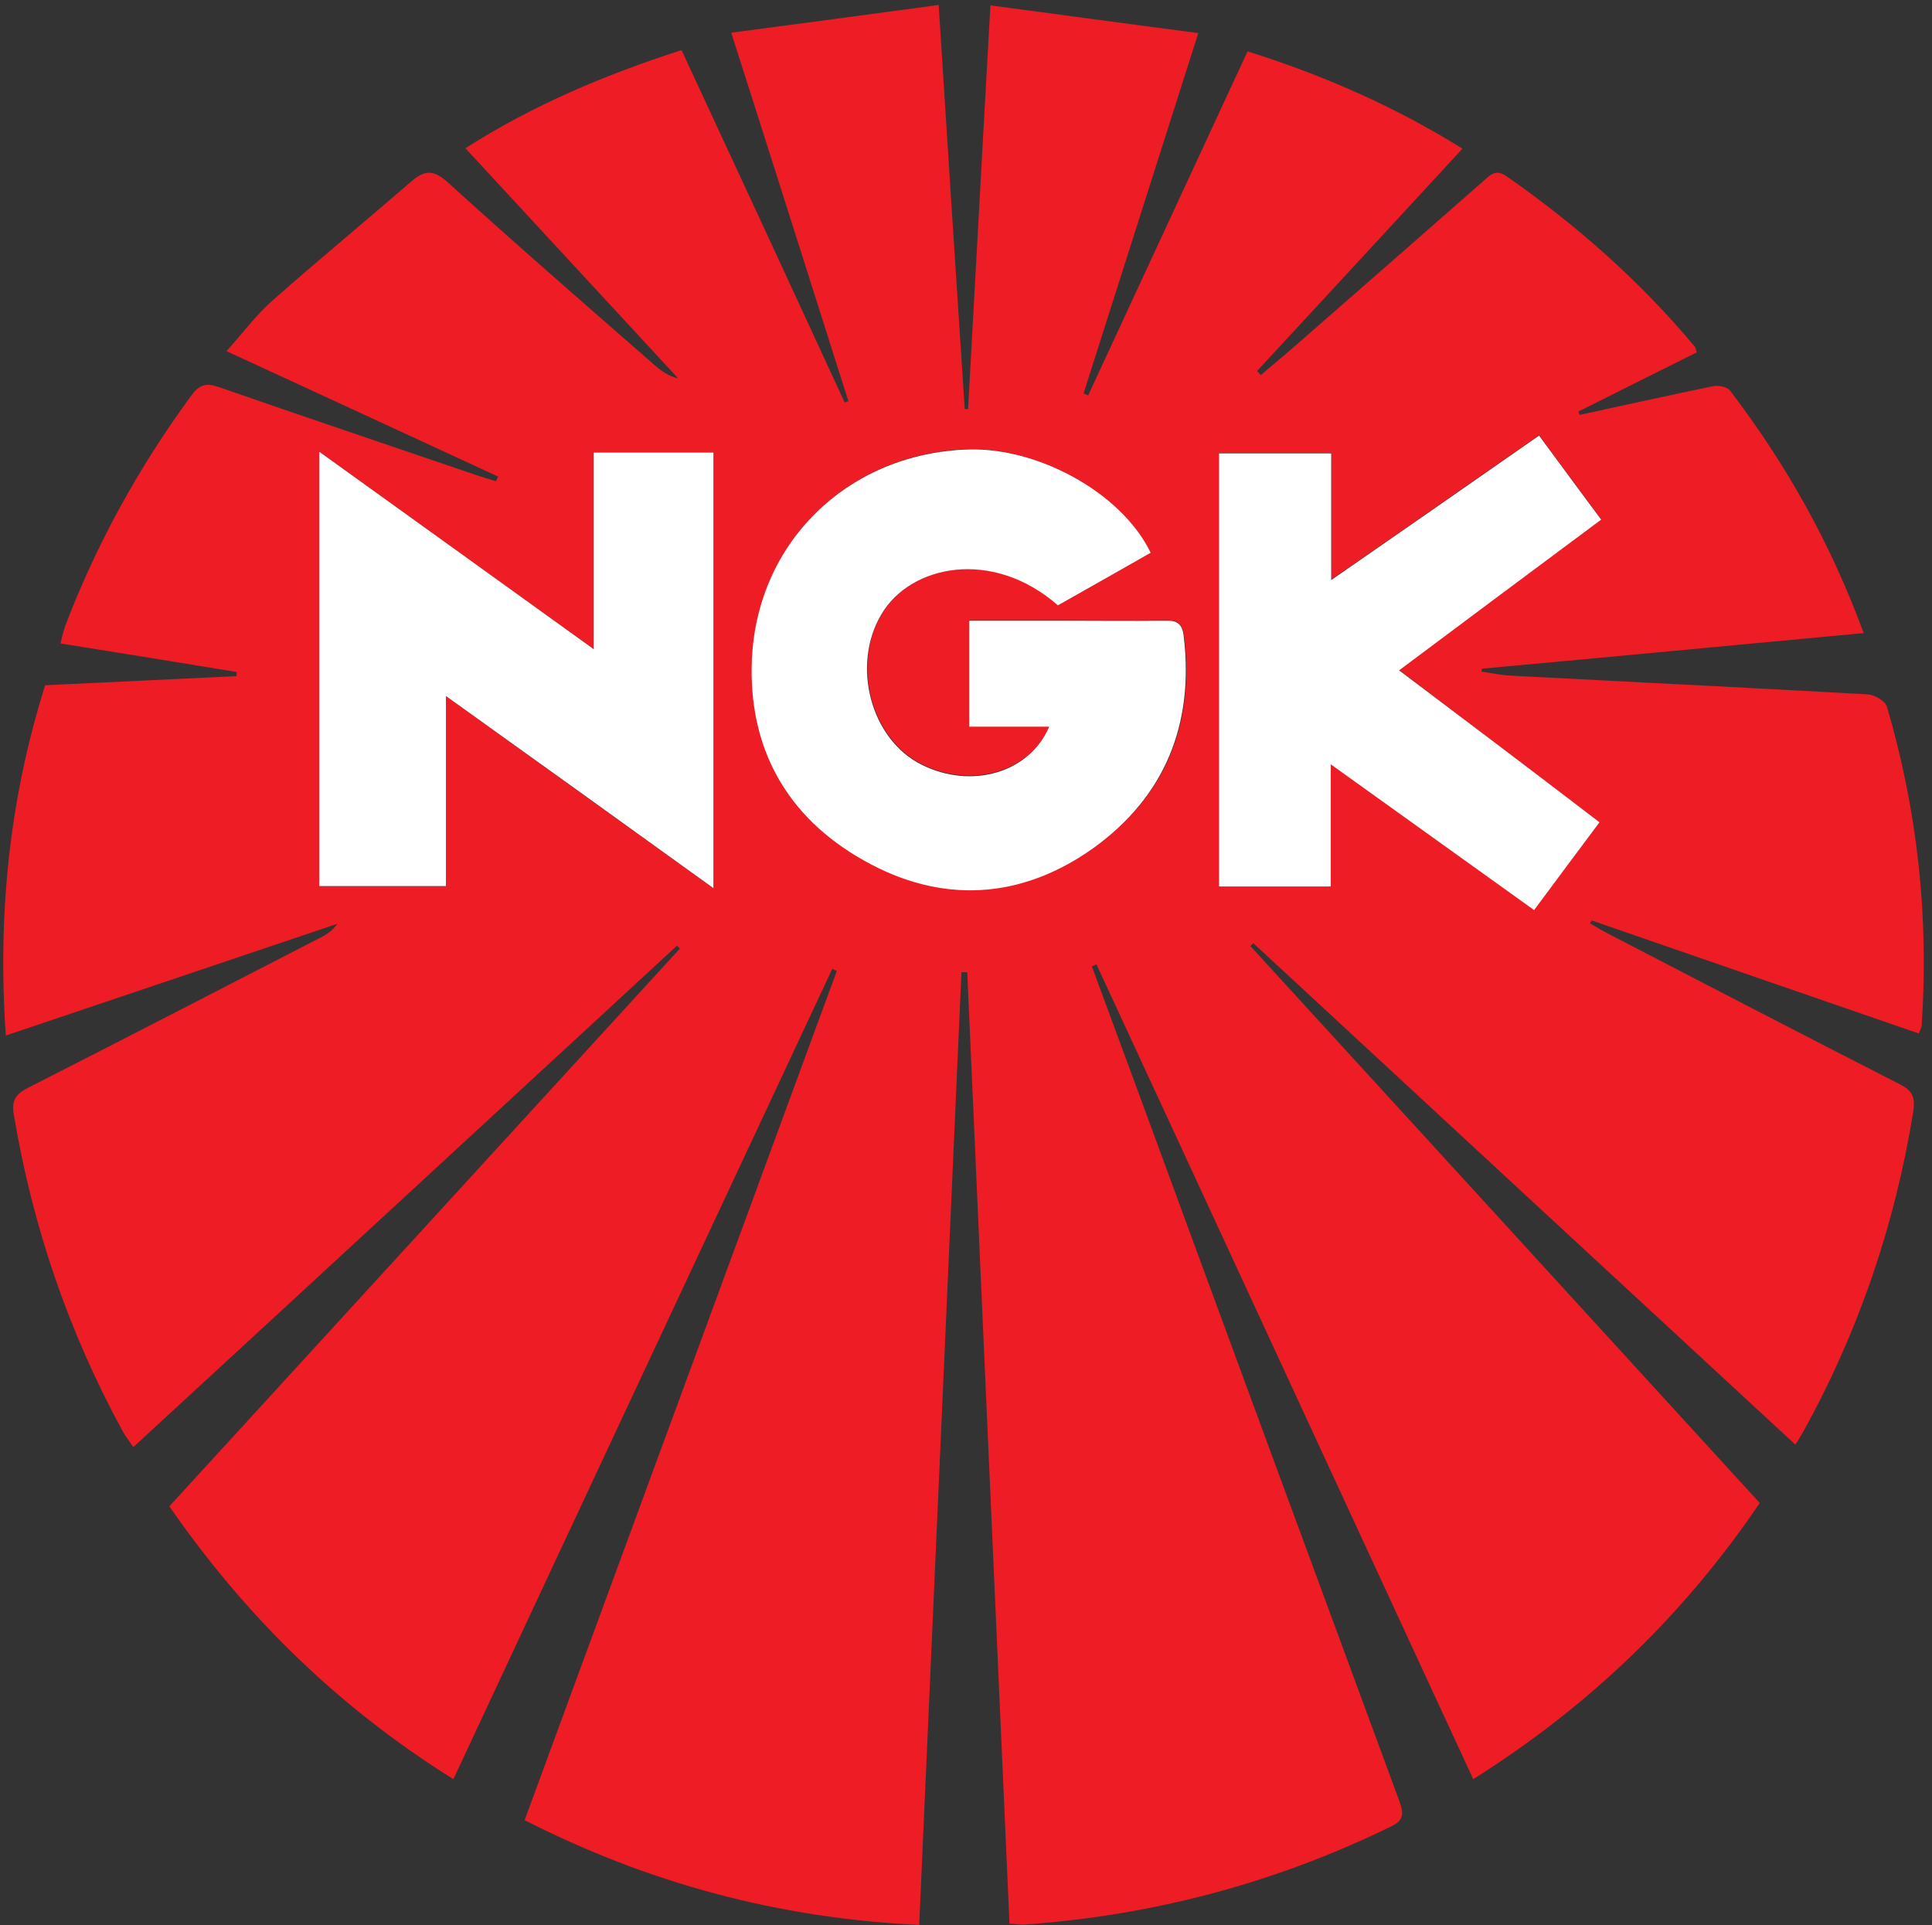
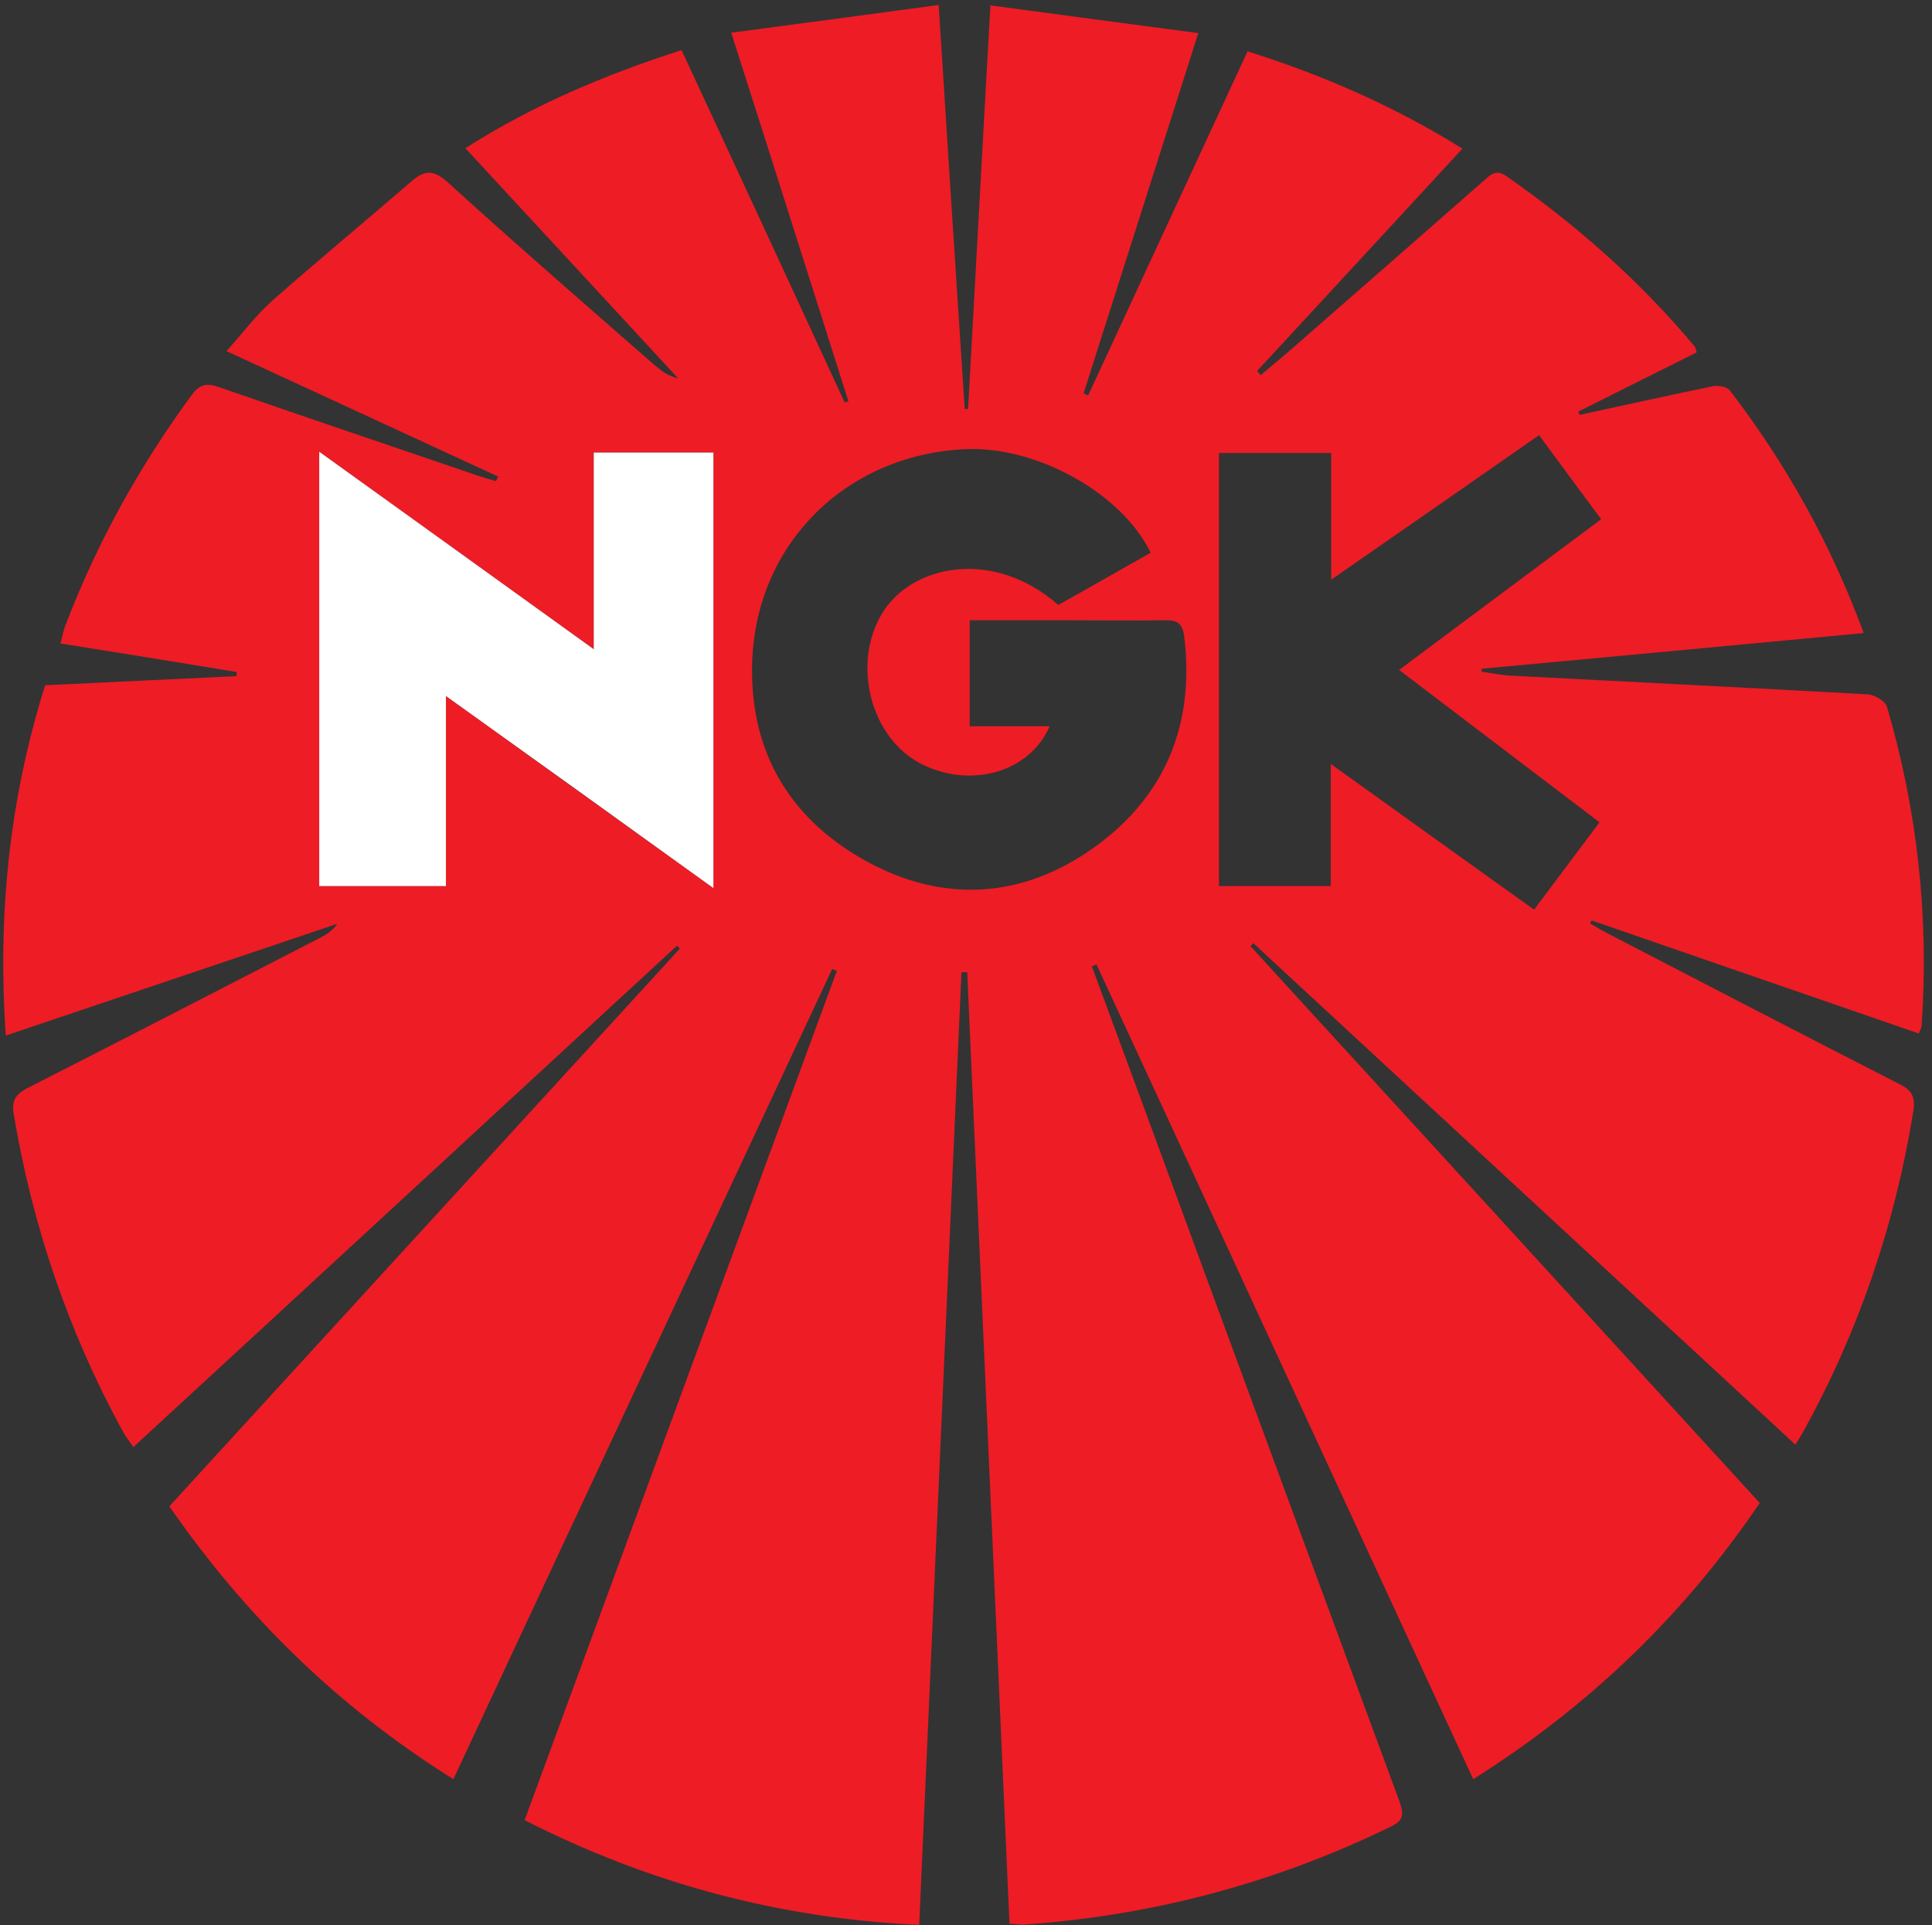
<svg xmlns="http://www.w3.org/2000/svg" id="Layer_1" x="0px" y="0px" viewBox="0 0 466.6 465" style="enable-background:new 0 0 466.6 465;" xml:space="preserve">
  <rect x="0" y="0" width="466.6" height="465" fill="#333333" stroke="none" />
  <style type="text/css">	.st0{fill:#EE1C25;}	.st1{fill:#FFFFFF;}</style>
  <g>
    <path class="st0" d="M263.7,233.4c3.9,10.6,7.8,21.1,11.7,31.7c20.8,56.7,41.7,113.3,62.6,170c1.1,3.1,1,4.6-2.2,6.1  c-27.9,13.6-57.3,21.4-88.2,23.6c-1,0.1-2-0.1-3.8-0.2c-3.4-76.6-6.8-153.2-10.2-229.8c-0.5,0-0.9,0-1.4,0  c-3.4,76.5-6.8,153.1-10.2,230.1c-33.9-1.6-65.2-10-95.3-25.3c25.2-68.6,50.3-136.8,75.4-205.1c-0.4-0.2-0.7-0.3-1.1-0.5  c-30.4,65-60.9,130.1-91.5,195.7c-27.7-17.3-50.1-39.2-68.6-65.9c41.1-44.9,82.2-89.8,123.3-134.7c-0.2-0.2-0.5-0.5-0.7-0.7  c-43.7,40.3-87.3,80.6-131.3,121.1c-1-1.5-1.9-2.6-2.6-3.9C16.5,321.6,7.8,296,3.3,269c-0.6-3.6,0.9-5,3.7-6.4  c23.4-11.9,46.8-24,70.1-36c1.6-0.8,3.1-1.7,4.4-3.5c-26.5,8.9-53,17.9-80.1,27c-2-29,0.8-56.9,9.5-84.6  c15.4-0.7,30.8-1.5,46.2-2.2c0-0.3,0.1-0.7,0.1-1c-14.1-2.3-28.1-4.6-42.6-6.9c0.4-1.6,0.7-2.9,1.1-4.1c7.6-20,17.9-38.6,30.6-55.9  c2-2.7,3.7-2.9,6.6-1.9c20.7,7.2,41.5,14.2,62.3,21.3c1.5,0.5,3.1,1,4.6,1.4c0.2-0.4,0.3-0.7,0.5-1.1c-21.6-10-43.3-20-65.6-30.3  c3.9-4.3,7.1-8.7,11.2-12.3c11.1-9.8,22.5-19.2,33.7-28.9c3.1-2.6,5.2-2.5,8.4,0.3C124.6,59,141.3,73.5,158,88.1  c1.6,1.4,3.3,2.7,5.8,3.3c-17-18.4-34-36.8-51.4-55.6c16.3-10.4,33.6-17.7,52.2-23.7c13.2,28.4,26.3,56.7,39.4,85.1  c0.3-0.1,0.6-0.2,0.9-0.3c-9.3-29.2-18.5-58.4-28.3-89c16.8-2.2,33-4.4,50.1-6.7c2.1,33.4,4.2,65.5,6.3,97.6c0.3,0,0.5,0,0.8,0  c1.8-32,3.5-64,5.4-97.5c16.9,2.3,33.1,4.4,50.2,6.7c-9.5,29.8-18.6,58.4-27.7,87c0.4,0.2,0.7,0.3,1.1,0.5  c12.8-27.6,25.6-55.3,38.5-83.1c18.4,5.8,35.5,13.3,51.9,23.5c-16.8,18.2-33.2,36-49.6,53.7c0.3,0.3,0.6,0.7,0.9,1  c2.4-2.1,4.9-4.1,7.3-6.2c15.6-13.6,31.1-27.2,46.6-40.8c1.7-1.5,2.9-2.8,5.5-1c16.9,11.8,32.2,25.3,45.4,41.1  c0.2,0.2,0.2,0.6,0.5,1.4c-9.5,4.7-19,9.5-28.6,14.3c0.1,0.3,0.2,0.6,0.3,0.8c10.7-2.3,21.4-4.7,32.1-6.9c1.3-0.3,3.5,0.1,4.2,1  c13.5,17.7,24.3,36.8,32.3,58.6c-31.1,2.9-61.6,5.8-92.2,8.6c0,0.2-0.1,0.4-0.1,0.7c2.5,0.4,5,0.9,7.5,1  c28.6,1.5,57.2,2.9,85.8,4.5c1.6,0.1,4.2,1.6,4.6,2.9c7.4,25.2,10.2,50.9,8.4,77.1c0,0.5-0.3,0.9-0.7,1.9  c-26.4-9.1-52.7-18.2-79-27.3c-0.1,0.2-0.3,0.5-0.4,0.7c1.4,0.8,2.8,1.7,4.2,2.4c23.5,12.2,47,24.4,70.5,36.4c3,1.5,3.9,3,3.4,6.5  c-4.4,27.4-13.2,53.2-26.6,77.5c-0.5,0.9-1,1.7-1.9,3.1c-43.8-40.5-87.4-80.8-130.9-121.1c-0.2,0.2-0.5,0.5-0.7,0.7  c40.9,44.7,81.7,89.3,123,134.5c-18.3,27-41.1,49-69.2,66.7c-30.5-65.9-60.7-131.4-91-196.8C264.5,233.1,264.1,233.2,263.7,233.4z   M277.9,133.5c-7-14.5-27.9-26-45.2-25c-28.2,1.5-49.6,22.4-51,50.4c-1,21.6,8.3,38.3,27,48.8c18.7,10.5,38,9.5,55.5-3  c17.2-12.3,24.4-29.7,21.8-51c-0.4-3-1.5-3.9-4.4-3.9c-8.2,0.1-16.3,0-24.5,0c-7.6,0-15.2,0-22.9,0c0,8.8,0,17.1,0,25.6  c6.6,0,12.9,0,19.3,0c-4.8,11.1-18.9,15.1-30.8,9.2c-12.3-6.1-17.1-24-9.7-36.4c7-11.7,26.7-16,42.6-2.1  C263,142,270.4,137.7,277.9,133.5z M172.3,214.5c0-35.7,0-70.4,0-105.2c-9.7,0-19,0-28.9,0c0,15.5,0,30.9,0,47.5  c-22.6-16.3-44.2-31.8-66.3-47.7c0,35.6,0,70.3,0,104.9c10.3,0,20.2,0,30.6,0c0-15.3,0-30.2,0-45.9  C129.5,183.8,150.5,198.9,172.3,214.5z M386.3,198.6c-16.2-12.3-32.2-24.5-48.4-36.8c16.4-12.2,32.4-24.2,48.8-36.4  c-5.2-7-10-13.5-15-20.3c-16.6,11.6-32.9,22.9-50.2,34.9c0-11.2,0-20.9,0-30.6c-9.4,0-18.1,0-27.1,0c0,35,0,69.8,0,104.6  c9.2,0,18.1,0,27,0c0-9.9,0-19.4,0-29.5c16.6,11.9,32.7,23.5,49.1,35.2C375.9,212.5,381,205.7,386.3,198.6z" />
-     <path class="st1" d="M277.9,133.5c-7.4,4.2-14.9,8.5-22.4,12.7c-15.9-13.9-35.6-9.7-42.6,2.1c-7.4,12.4-2.6,30.3,9.7,36.4  c12,6,26,2,30.8-9.2c-6.4,0-12.7,0-19.3,0c0-8.6,0-16.8,0-25.6c7.7,0,15.3,0,22.9,0c8.2,0,16.3,0.1,24.5,0c2.9-0.1,4.1,0.9,4.4,3.9  c2.5,21.2-4.6,38.6-21.8,51c-17.5,12.5-36.8,13.6-55.5,3c-18.7-10.5-28-27.3-27-48.8c1.4-28,22.8-48.9,51-50.4  C250,107.5,270.9,118.9,277.9,133.5z" />
    <path class="st1" d="M172.3,214.5c-21.8-15.7-42.8-30.8-64.6-46.4c0,15.8,0,30.7,0,45.9c-10.4,0-20.3,0-30.6,0  c0-34.6,0-69.2,0-104.9c22.1,15.9,43.7,31.4,66.3,47.7c0-16.6,0-32,0-47.5c10,0,19.2,0,28.9,0C172.3,144.1,172.3,178.8,172.3,214.5  z" />
-     <path class="st1" d="M386.3,198.6c-5.3,7.1-10.4,13.9-15.8,21.2c-16.3-11.7-32.5-23.3-49.1-35.2c0,10,0,19.6,0,29.5  c-8.9,0-17.8,0-27,0c0-34.9,0-69.6,0-104.6c9,0,17.8,0,27.1,0c0,9.7,0,19.4,0,30.6c17.3-12,33.6-23.3,50.2-34.9  c5,6.8,9.8,13.3,15,20.3c-16.4,12.2-32.5,24.2-48.8,36.4C354.1,174.1,370.1,186.2,386.3,198.6z" />
  </g>
</svg>